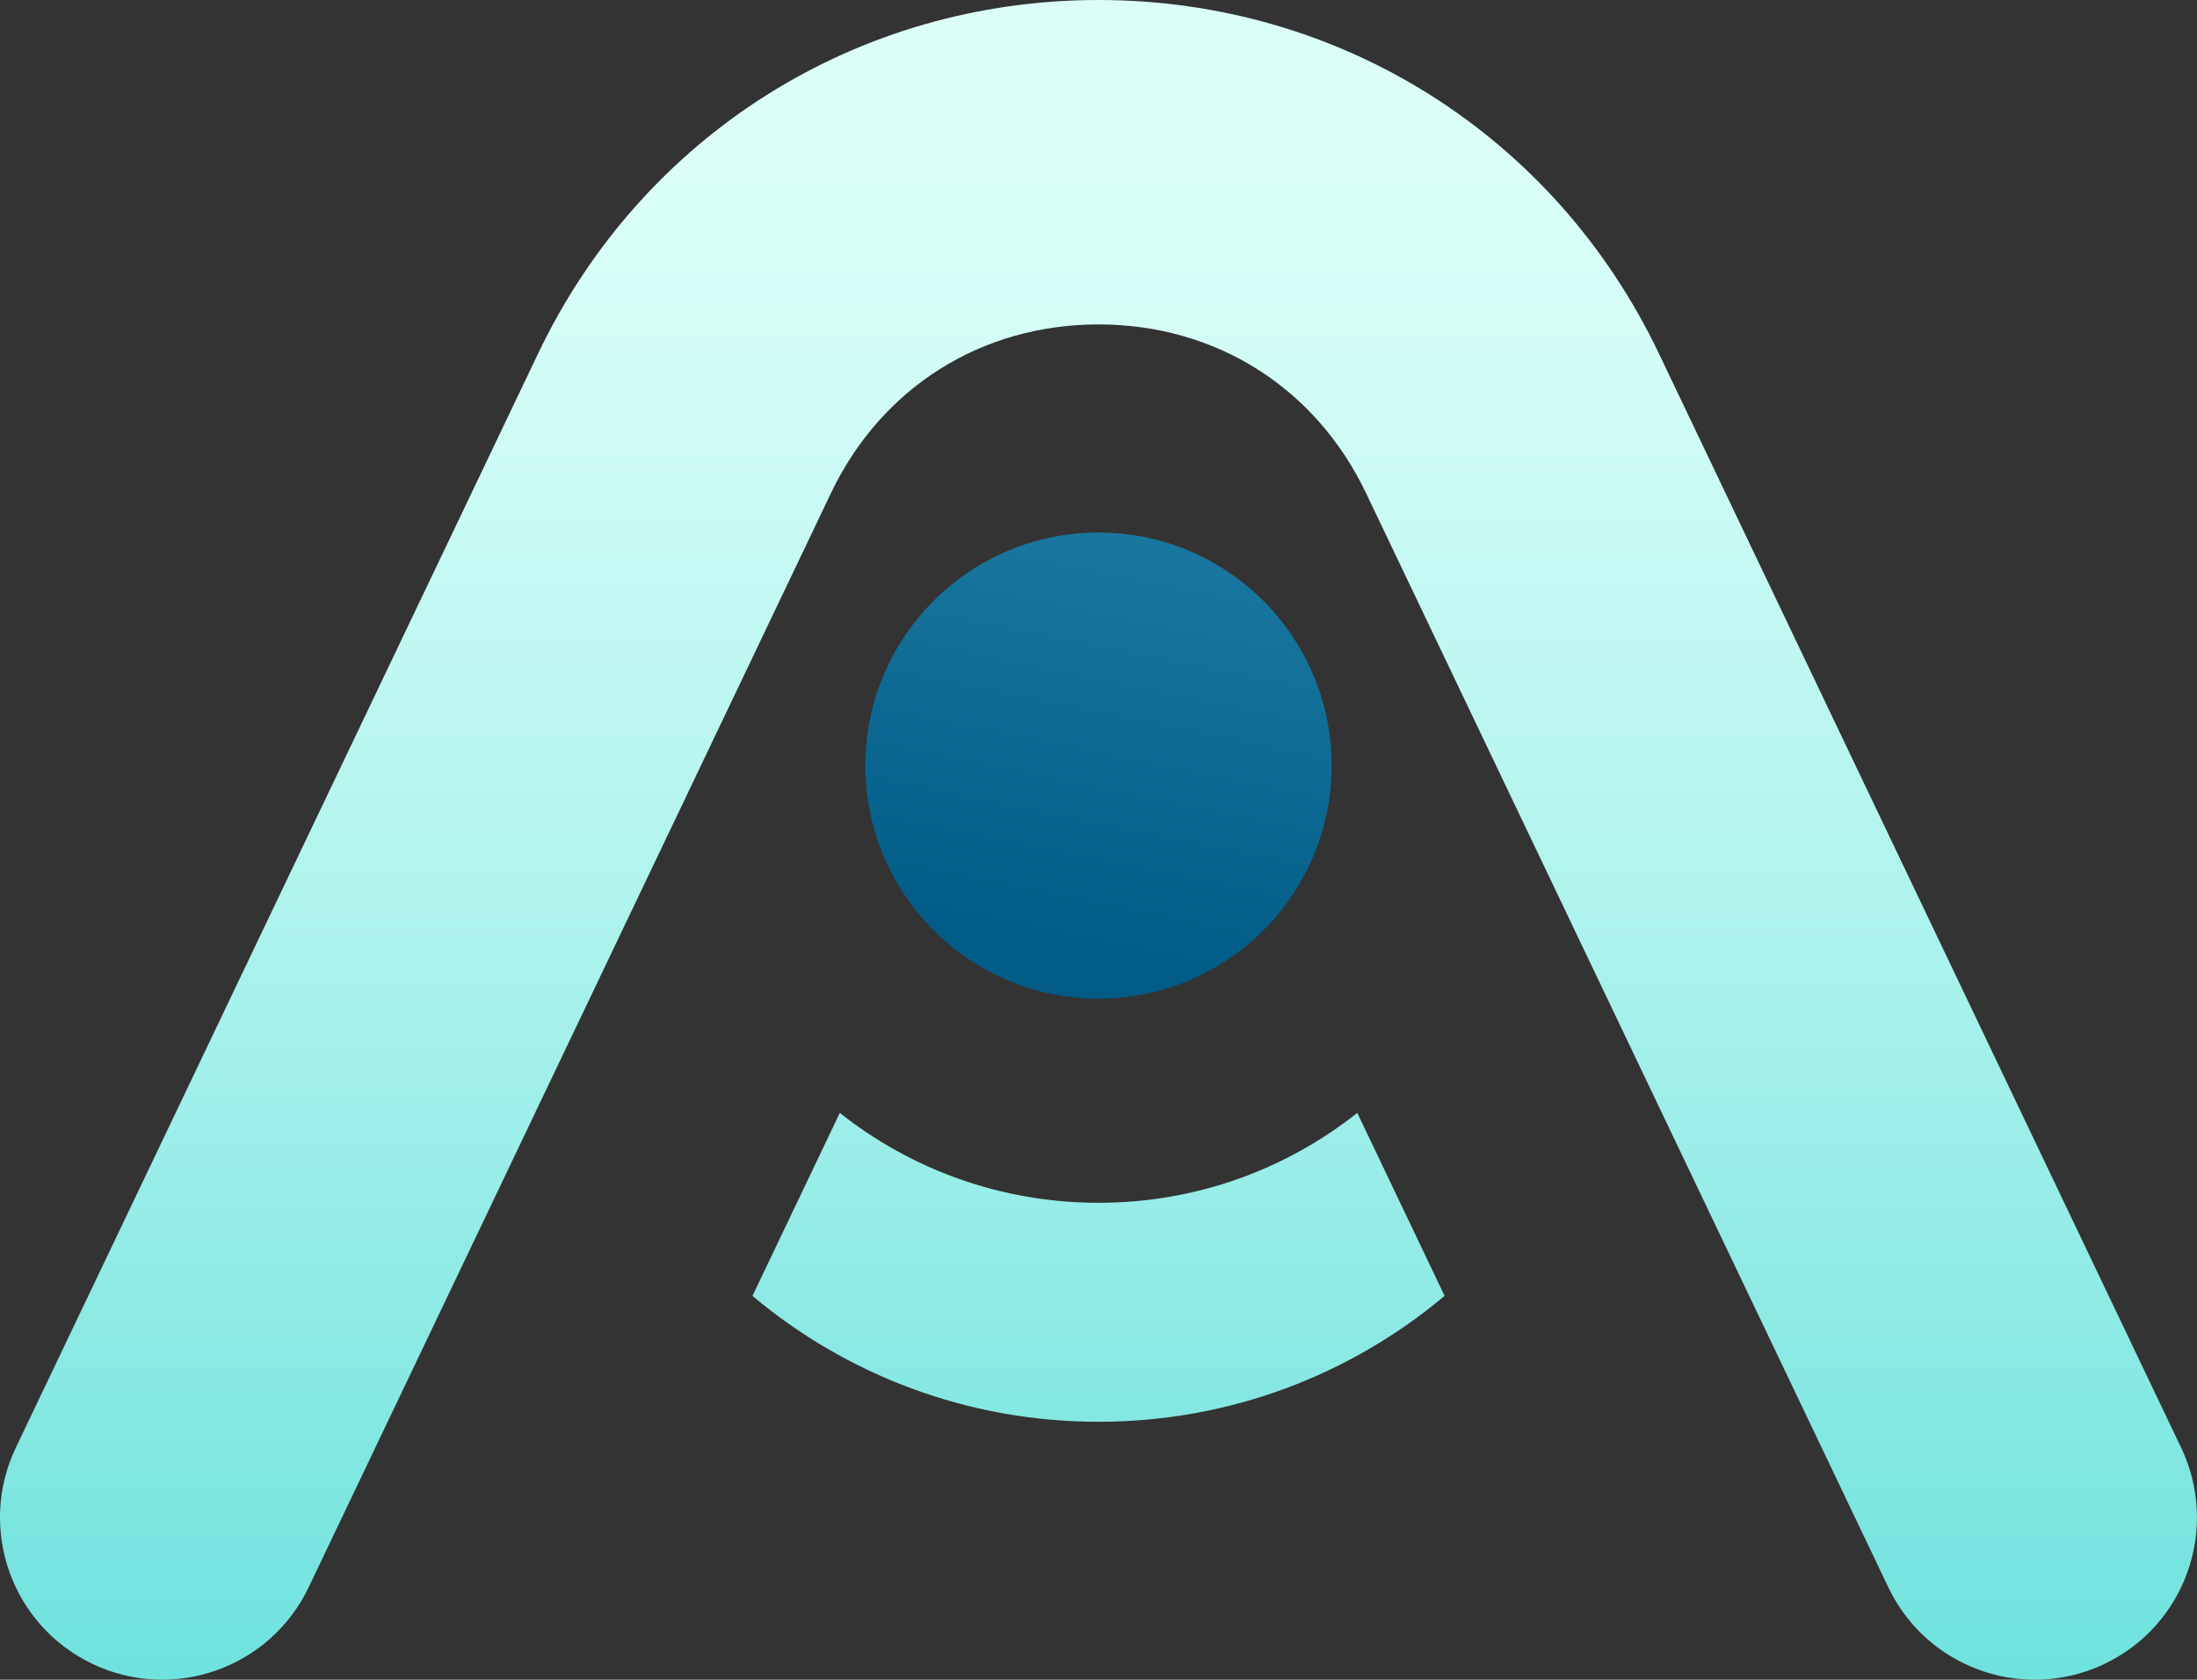
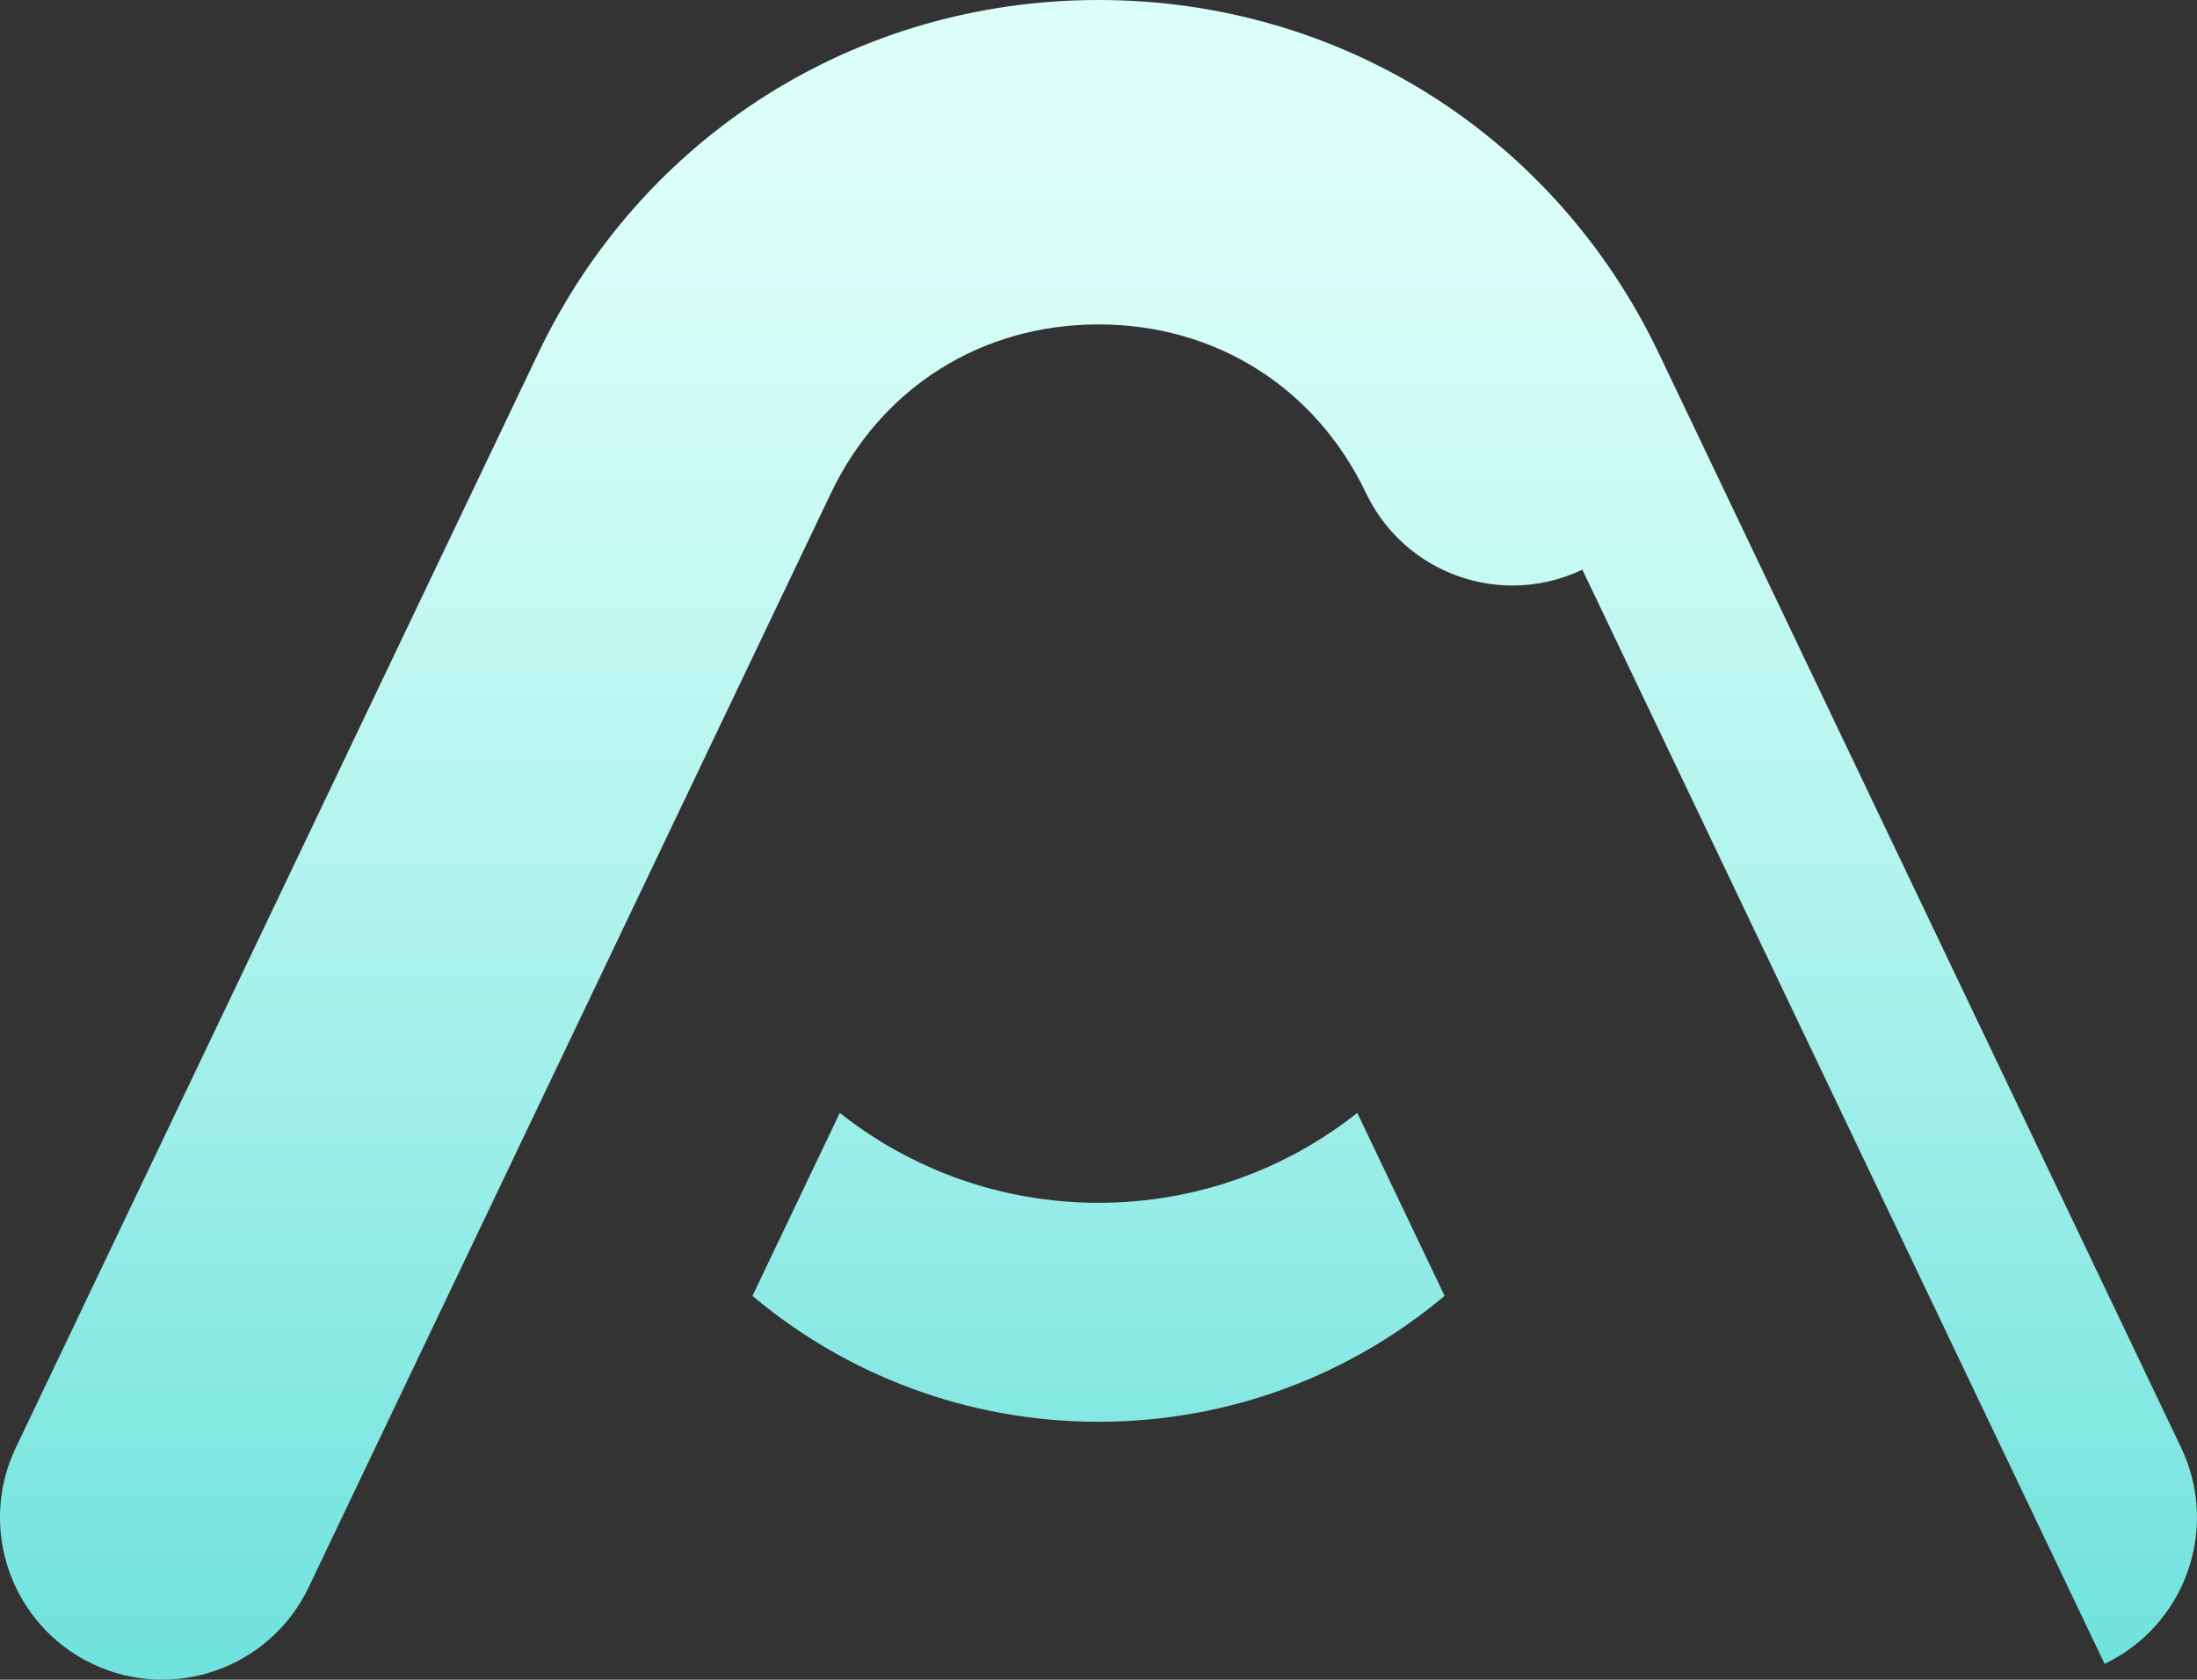
<svg xmlns="http://www.w3.org/2000/svg" id="Layer_1" data-name="Layer 1" viewBox="0 0 521.44 398.73">
  <rect x="0" y="0" width="521.44" height="398.73" fill="#333333" stroke="none" />
  <defs>
    <style>
      .cls-1 {
        fill: url(#linear-gradient-2);
      }

      .cls-2 {
        fill: url(#linear-gradient);
      }
    </style>
    <linearGradient id="linear-gradient" x1="270.83" y1="131.96" x2="251.47" y2="227.28" gradientUnits="userSpaceOnUse">
      <stop offset="0" stop-color="#19769e" />
      <stop offset="1" stop-color="#005b86" />
    </linearGradient>
    <linearGradient id="linear-gradient-2" x1="260.72" y1="-1.27" x2="260.72" y2="415.35" gradientUnits="userSpaceOnUse">
      <stop offset=".1" stop-color="#dbfff8" />
      <stop offset=".25" stop-color="#cffbf5" />
      <stop offset=".52" stop-color="#aff3ed" />
      <stop offset=".87" stop-color="#7ce5e0" />
      <stop offset=".96" stop-color="#6fe2dd" />
    </linearGradient>
  </defs>
-   <circle class="cls-2" cx="260.72" cy="181.74" r="55.33" />
-   <path class="cls-1" d="M342.85,307.62c-22.21,18.66-50.86,29.88-82.13,29.88s-59.92-11.23-82.13-29.88l20.73-43.44c16.87,13.36,38.21,21.34,61.41,21.34s44.53-7.97,61.41-21.34l20.73,43.44ZM499.51,394.96c19.19-9.16,27.32-32.14,18.16-51.33l-123.96-259.74C369.02,32.15,318.06,0,260.72,0s-108.3,32.15-132.99,83.89L3.76,343.63c-9.16,19.19-1.03,42.17,18.16,51.33,19.19,9.16,42.17,1.03,51.33-18.16L197.22,117.06c11.97-25.08,35.71-40.05,63.5-40.05s51.53,14.97,63.5,40.05l123.96,259.74c6.61,13.84,20.4,21.93,34.78,21.93,5.56,0,11.21-1.21,16.56-3.76Z" />
+   <path class="cls-1" d="M342.85,307.62c-22.21,18.66-50.86,29.88-82.13,29.88s-59.92-11.23-82.13-29.88l20.73-43.44c16.87,13.36,38.21,21.34,61.41,21.34s44.53-7.97,61.41-21.34l20.73,43.44ZM499.51,394.96c19.19-9.16,27.32-32.14,18.16-51.33l-123.96-259.74C369.02,32.15,318.06,0,260.72,0s-108.3,32.15-132.99,83.89L3.76,343.63c-9.16,19.19-1.03,42.17,18.16,51.33,19.19,9.16,42.17,1.03,51.33-18.16L197.22,117.06c11.97-25.08,35.71-40.05,63.5-40.05s51.53,14.97,63.5,40.05c6.61,13.84,20.4,21.93,34.78,21.93,5.56,0,11.21-1.21,16.56-3.76Z" />
</svg>